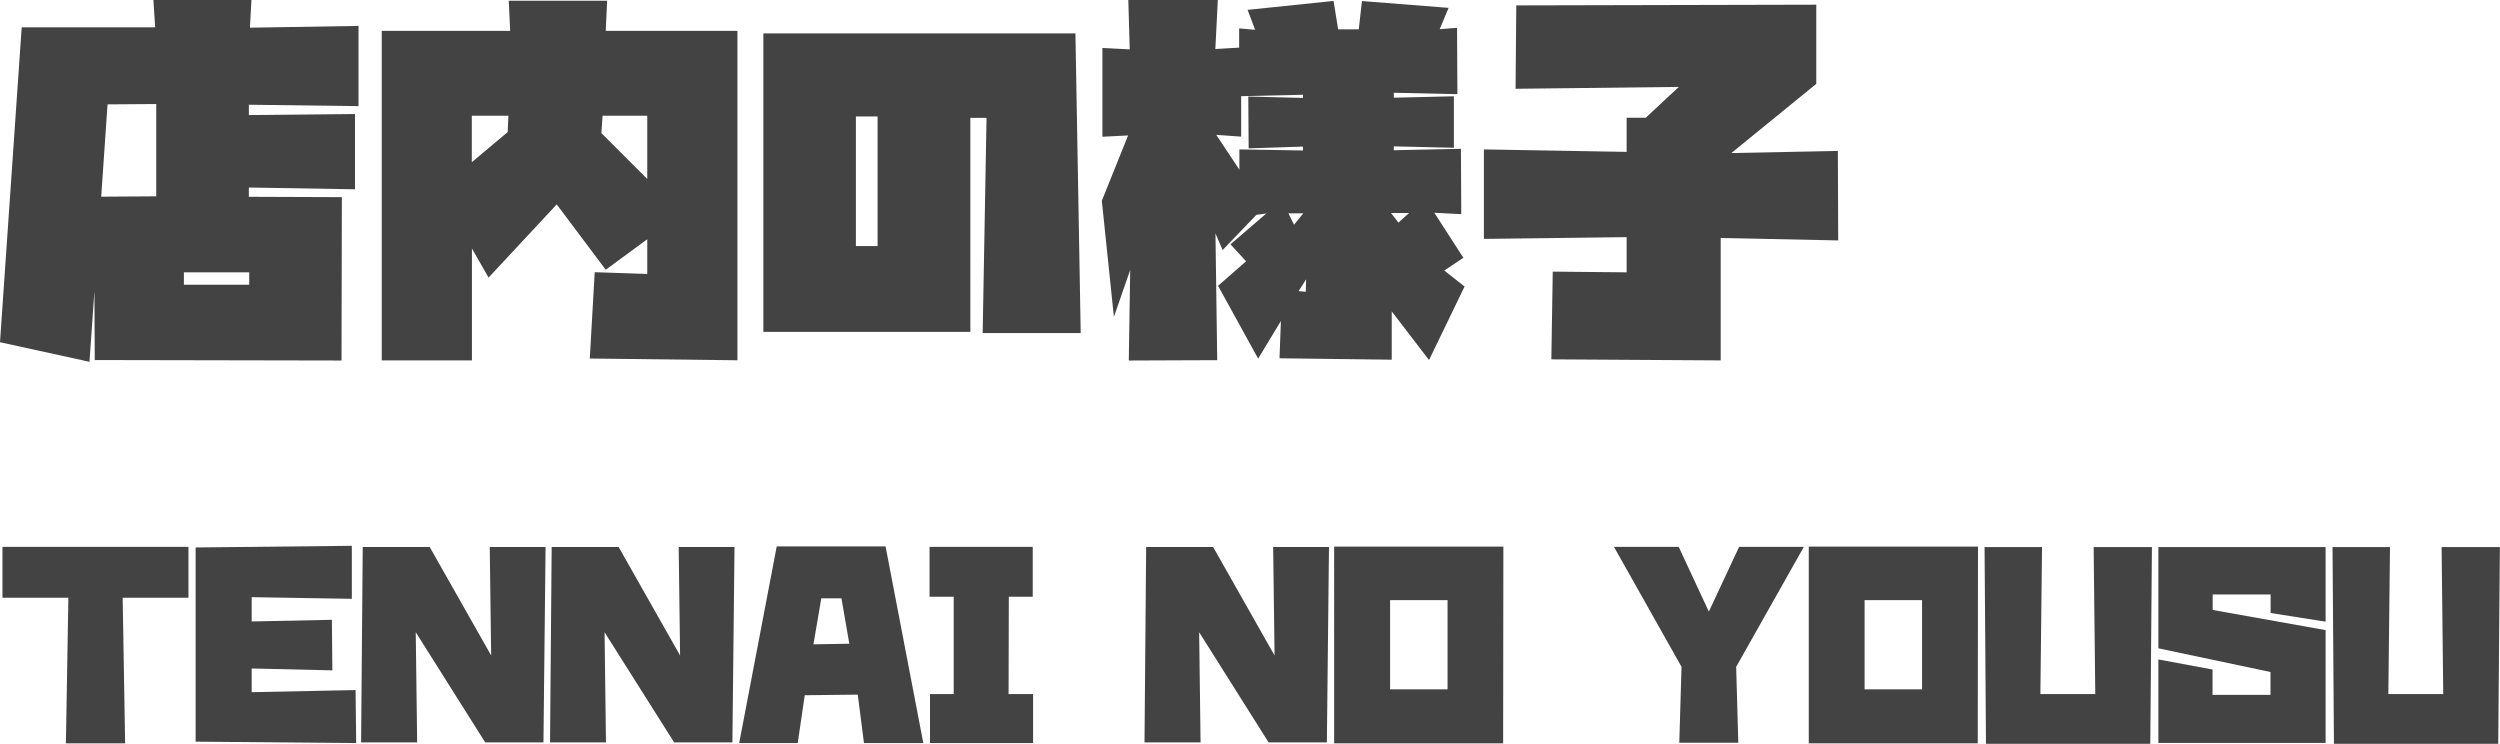
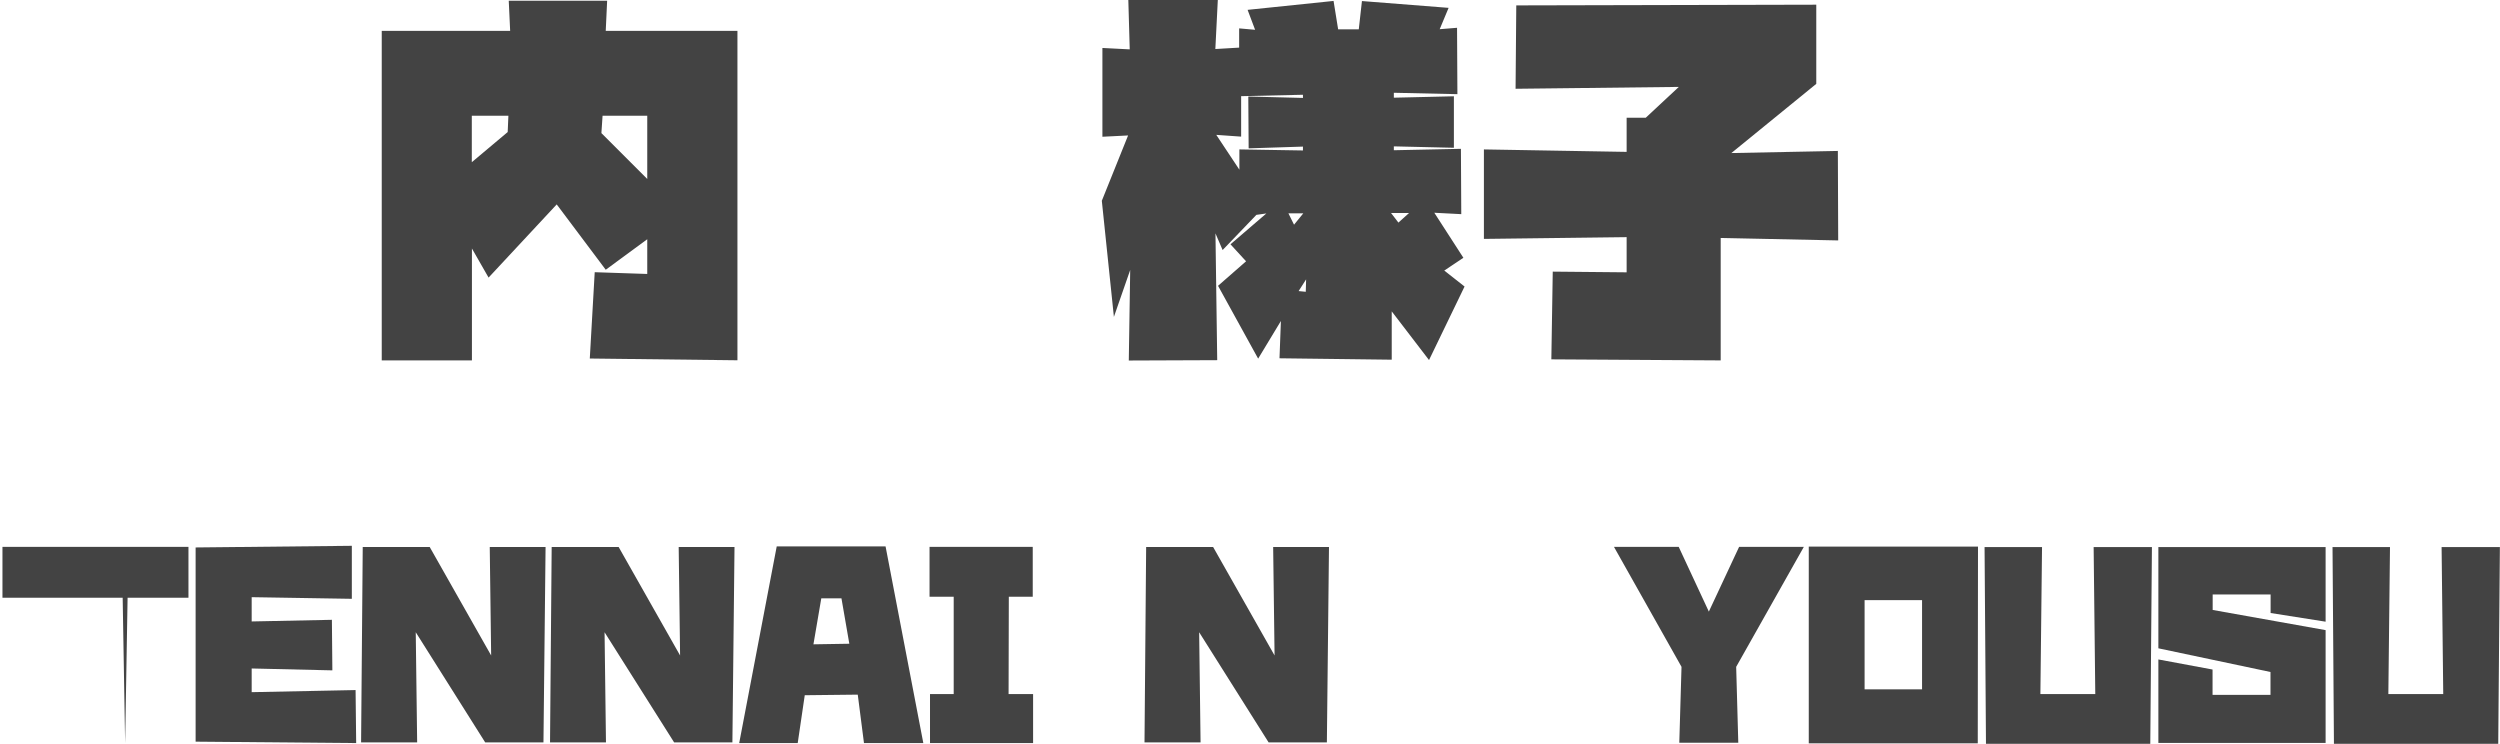
<svg xmlns="http://www.w3.org/2000/svg" version="1.1" id="レイヤー_1" x="0px" y="0px" width="213.17px" height="63.42px" viewBox="0 0 213.17 63.42" style="enable-background:new 0 0 213.17 63.42;" xml:space="preserve">
  <style type="text/css">
	.st0{fill:#434343;}
</style>
  <g>
-     <path class="st0" d="M21.31,2.36l9.26-0.15v6.84l-9.35-0.12v0.88l9.05-0.09v6.42l-9.05-0.15v0.79l7.93,0.03l-0.03,13.93L8.08,30.7   l-0.03-5.87l-0.42,6.02L0,29.18L1.85,2.33h11.38L13.08,0h8.36L21.31,2.36z M8.63,16.77l4.69-0.03V8.87L9.17,8.9L8.63,16.77z    M15.68,24.28h5.57v-1.06h-5.57V24.28z" />
    <path class="st0" d="M43.38,0.06h8.39l-0.12,2.57h11.23v28.09l-12.59-0.15l0.42-7.36l4.48,0.15V20.4l-3.54,2.6l-4.18-5.57   l-5.81,6.24l-1.42-2.48v9.54h-7.69V2.63H43.5L43.38,0.06z M40.23,13.83l3.06-2.57l0.06-1.39h-3.12V13.83z M51.28,11.35l3.91,3.91   V9.87h-3.81L51.28,11.35z" />
-     <path class="st0" d="M82.74,10.05v18.25H65.09V2.85H91.7l0.45,25.55h-8.36l0.33-18.35H82.74z M74.83,20.98V9.93h-1.85v11.05H74.83z   " />
    <path class="st0" d="M116.13,0.09l7.39,0.58l-0.76,1.82l1.48-0.12l0.03,5.66l-5.42-0.12v0.42l5.12-0.12v4.39l-5.12-0.12v0.33   l5.72-0.12l0.03,5.57l-2.3-0.12l2.48,3.84l-1.63,1.09l1.73,1.36l-3.03,6.27l-3.18-4.15v4.12l-9.57-0.12l0.12-3.18l-1.94,3.21   l-3.42-6.21l2.39-2.09l-1.33-1.45l3.06-2.63l-0.85,0.12l-2.88,3l-0.61-1.42l0.15,10.81l-7.54,0.03l0.12-7.72l-1.39,4l-1.03-9.9   l2.24-5.57L94,11.66V4.09l2.33,0.12L96.21,0h7.63l-0.21,4.18l2.03-0.12V2.42l1.36,0.12l-0.64-1.7l7.33-0.76l0.39,2.42h1.76   L116.13,0.09z M103.71,11.5l1.97,2.97v-1.73l5.42,0.09V12.5l-4.63,0.15l-0.03-4.42l4.66,0.12V8.08l-5.27,0.12v3.45L103.71,11.5z    M110.34,19.16l0.79-0.97h-1.27L110.34,19.16z M111.34,24.88l0.03-1.06l-0.64,1L111.34,24.88z M119.24,18.98l0.91-0.82h-1.54   L119.24,18.98z" />
    <path class="st0" d="M129.23,7.57l0.06-7.11l25.58-0.06v6.75l-7.24,5.9l9.08-0.18l0.03,7.63l-10.02-0.21v10.44l-14.44-0.09   l0.12-7.48l6.3,0.06v-3l-12.17,0.15v-7.63l12.17,0.21v-2.91h1.63l2.82-2.63L129.23,7.57z" />
  </g>
  <g>
-     <path class="st0" d="M0.21,46.63h15.86v4.34h-5.61l0.21,12.41H5.62l0.21-12.41H0.21V46.63z" />
+     <path class="st0" d="M0.21,46.63h15.86v4.34h-5.61l0.21,12.41l0.21-12.41H0.21V46.63z" />
    <path class="st0" d="M30.37,63.36l-13.69-0.12V46.68L30,46.54v4.52l-8.54-0.14v2.07l6.84-0.14l0.04,4.31L21.46,57v2.02l8.86-0.18   L30.37,63.36z" />
    <path class="st0" d="M35.45,53.91l0.12,9.39h-4.78l0.14-16.66h5.71l5.24,9.25l-0.12-9.25h4.76l-0.18,16.66h-4.97L35.45,53.91z" />
    <path class="st0" d="M51.55,53.91l0.12,9.39H46.9l0.14-16.66h5.71l5.24,9.25l-0.12-9.25h4.76l-0.18,16.66h-4.97L51.55,53.91z" />
    <path class="st0" d="M63.03,63.36l3.2-16.77h9.28l3.22,16.77h-5.06l-0.53-4.13l-4.52,0.05l-0.6,4.08H63.03z M69.36,54.94l3.06-0.05   l-0.67-3.87h-1.72L69.36,54.94z" />
    <path class="st0" d="M79.27,46.63h8.79v4.25h-2.04l-0.02,8.3h2.09v4.18h-8.79v-4.18h2.02v-8.3h-2.06V46.63z" />
    <path class="st0" d="M102.25,53.91l0.12,9.39h-4.78l0.14-16.66h5.71l5.24,9.25l-0.12-9.25h4.76l-0.18,16.66h-4.97L102.25,53.91z" />
-     <path class="st0" d="M113.76,63.38V46.61h14.43l-0.02,16.77H113.76z M118.53,58.78h4.9v-7.61h-4.9V58.78z" />
    <path class="st0" d="M137.62,46.63h5.52l2.57,5.52l2.58-5.52h5.52l-5.77,10.23l0.18,6.47h-5.03l0.19-6.47L137.62,46.63z" />
    <path class="st0" d="M154.23,63.38V46.61h14.43l-0.02,16.77H154.23z M158.99,58.78h4.9v-7.61h-4.9V58.78z" />
    <path class="st0" d="M169.22,46.65h4.9l-0.14,12.53h4.68l-0.14-12.53h4.97l-0.14,16.77h-14.01L169.22,46.65z" />
    <path class="st0" d="M198.3,46.65v6.36l-4.69-0.74v-1.58h-4.94v1.32l9.63,1.72v9.62h-14.26v-7.12l4.62,0.86v2.16h4.94V57.3   l-9.56-2.02v-8.63H198.3z" />
    <path class="st0" d="M198.89,46.65h4.9l-0.14,12.53h4.68l-0.14-12.53h4.97l-0.14,16.77h-14.01L198.89,46.65z" />
  </g>
</svg>